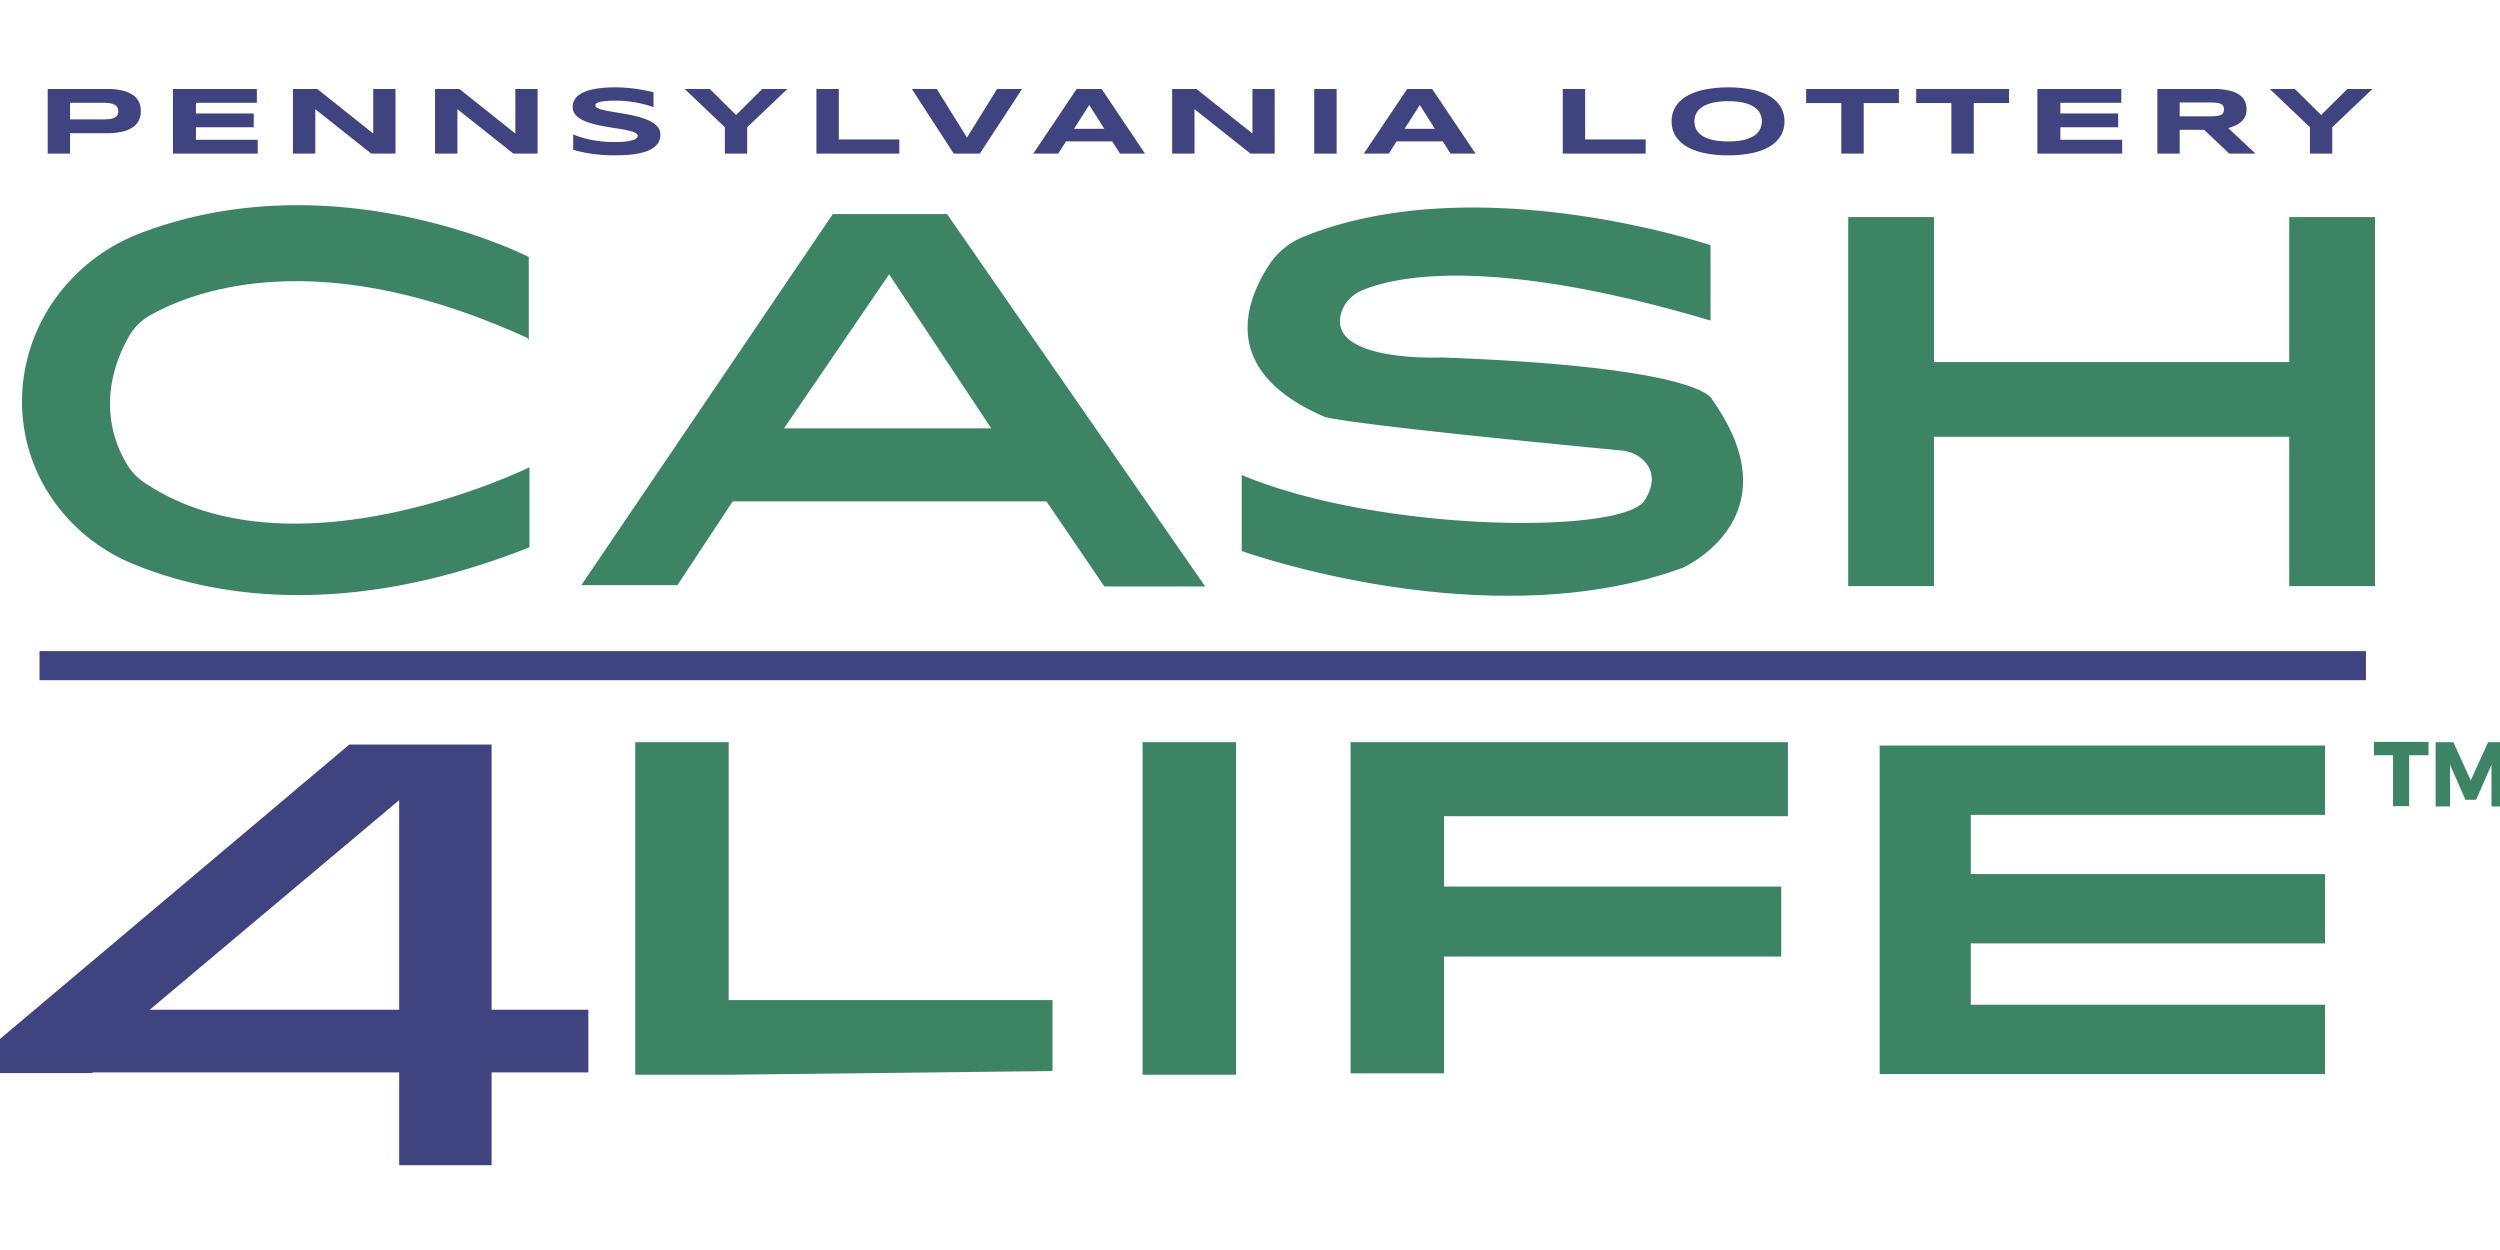
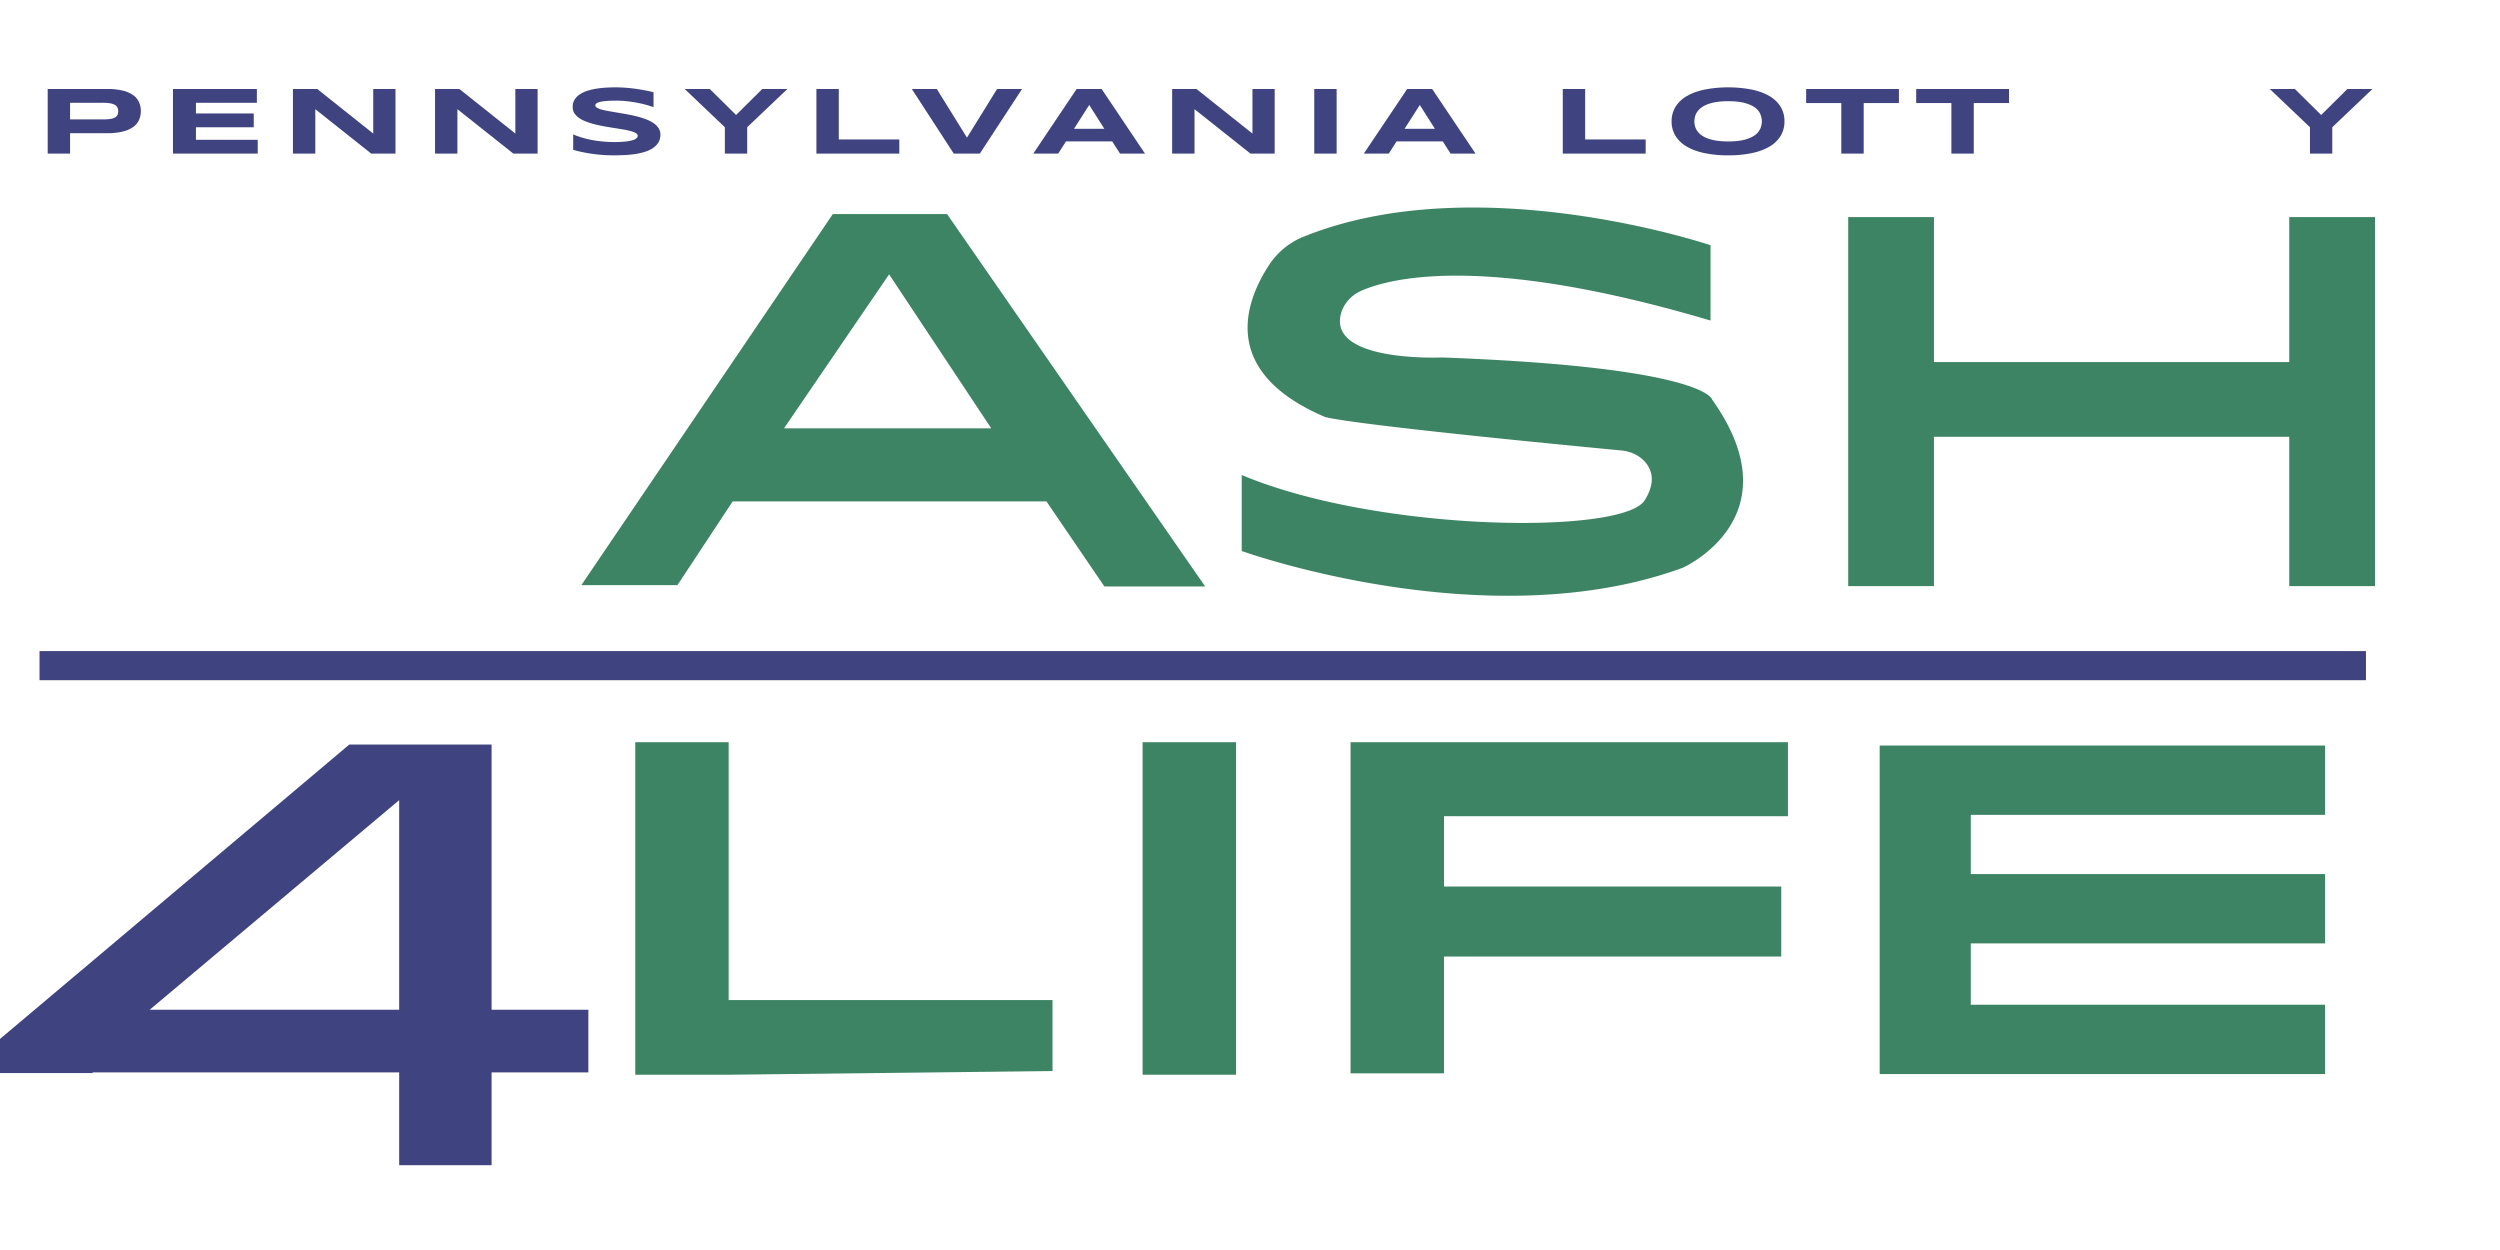
<svg xmlns="http://www.w3.org/2000/svg" viewBox="0 0 529.167 264.583">
  <defs id="defs2">
    <style id="style62084">.c4lpa-1{fill:#3d8464}.c4lpa-2{fill:#3f4481}</style>
  </defs>
  <g id="layer1">
    <g id="Layer_1-2" data-name="Layer 1" transform="matrix(.146 0 0 .146 0 18.487)">
-       <path id="path62088" d="M766.6 366.31v-120.4s-277.7-142.3-561.7-35c-87.9 33-153.9 109.7-169.4 202.5a243.16 243.16 0 0 0-2.4 66c8.7 94.7 72.3 175.8 160.2 211.7 105.8 43.7 301.5 84 574.3-24.3v-116s-340.8 167.5-557.4 22.8A85.47 85.47 0 0 1 182 543c-18-31.1-41.8-97.1 3.9-180.1a82 82 0 0 1 32-32.5c58.3-33 240.3-107.3 546.7 33" class="c4lpa-1" />
      <path id="path62090" d="M1373 183.71h-165.6l-364.6 538h139.3l80.1-121.4h454.9l84 123.3h146.1zm-236.4 310.7 152.4-223.3 148.1 223.3z" class="c4lpa-1" />
      <path id="path62092" d="M2479.9 338.11v-109.2s-337.4-114.1-589.4-12.6a107.69 107.69 0 0 0-51 41.8c-32.5 50-74.3 152.9 80.6 219.4 0 0 8.7 8.7 431.1 49 13.6 1.5 26.2 7.3 35 18 9.2 11.7 14.1 29.1-1.9 54.4-32 50-386.9 46.1-584.1-36.9v110.2s355.9 128.2 639.4 24.3c0 0 164.1-72.8 42.7-243.7 0 0-7.8-47.1-392.3-61.2 0 0-163.6 7.3-146.1-62.6 3.9-15.5 15.5-28.2 30.6-34.5 45.2-19.51 183.5-52 505.4 43.6z" class="c4lpa-1" />
      <path id="polygon62094" d="M3318.9 506.61v216.5h124.3v-535h-124.3v210.2h-515.1v-210.2h-124.3v535h124.3v-216.5z" class="c4lpa-1" />
      <path id="polygon62096" d="M3370.8 1430.51v-100.5h-513.6v-88.9h513.6v-100.5h-513.6v-85.9h513.6v-100.5h-645.7v476.3h132.1z" class="c4lpa-1" />
      <path id="polygon62098" d="M2582.4 1260.11v-101.5h-488.9v-101.9h498.6v-107.3H1958v480.1h135.5v-169.4z" class="c4lpa-1" />
      <path id="rect62100" d="M1656.5 949.41H1792v482.1h-135.5z" class="c4lpa-1" />
      <path id="polygon62102" d="M1525.9 1323.21h-469.5v-373.8H921v482.1h135.4l469.5-5.4z" class="c4lpa-1" />
      <path id="path62104" d="M853 1337.31H712.7v-384.5H506.4L0 1379.61v49.5h134l.5-1h444.2v134.5h134v-134.5H853Zm-636 0 361.7-303.9v303.9z" class="c4lpa-2" />
      <path id="rect62106" d="M57.3 817.31h3372.8v42.2H57.3z" class="c4lpa-2" />
-       <path id="path62108" d="M3492.7 968.31v73.8h-23.3v-73.8h-27.7v-19.4h79.1v19.4z" class="c4lpa-1" />
-       <path id="path62110" d="M3612.1 1042.61v-60.7l-22.3 51h-15.5l-22.3-51v60.7h-20.9v-93.2h25.7l25.2 55.3 25.2-55.3h25.7v93.2z" class="c4lpa-1" />
      <path id="path62112" d="M204.19 34.37a31.42 31.42 0 0 1-2.63 12.92 25.32 25.32 0 0 1-8.44 10.16A43.92 43.92 0 0 1 178 64.09a91.33 91.33 0 0 1-22.57 2.39h-53.85v29.59H69.13V2.39h86.33A93 93 0 0 1 178 4.74a43.53 43.53 0 0 1 15.09 6.61 25.38 25.38 0 0 1 8.44 10.13 31.17 31.17 0 0 1 2.66 12.89zm-32.81.4a12.36 12.36 0 0 0-1.18-5.62 9 9 0 0 0-3.89-3.85 22.21 22.21 0 0 0-7.08-2.22 68 68 0 0 0-10.76-.71h-46.89V46.5h46.89a83.35 83.35 0 0 0 10.76-.58 21.8 21.8 0 0 0 7.08-2 8.71 8.71 0 0 0 3.89-3.65 11.75 11.75 0 0 0 1.18-5.5z" class="c4lpa-2" />
      <path id="path62114" d="M250.75 96.07V2.39h121.67v20h-88.34v15.45h83.8v20h-83.8V76.1h89.57v20z" class="c4lpa-2" />
      <path id="path62116" d="m538.21 96.07-81.09-64.36v64.36h-32.45V2.39h35.25L541.1 67V2.39h32.28v93.68z" class="c4lpa-2" />
      <path id="path62118" d="m744.24 96.07-81.09-64.36v64.36H630.7V2.39H666L747.12 67V2.39h32.28v93.68z" class="c4lpa-2" />
      <path id="path62120" d="M947.46 28.77q-3.4-1.29-9-2.93-5.6-1.64-12.68-3.1-7.08-1.47-15.39-2.45a144.3 144.3 0 0 0-17.06-1q-7 0-11.94.34-4.94.34-8.31.88a30.55 30.55 0 0 0-5.34 1.27 12.69 12.69 0 0 0-3 1.46 3.67 3.67 0 0 0-1.35 1.5 3.57 3.57 0 0 0-.31 1.37q0 2 2.63 3.57a28.65 28.65 0 0 0 7.17 2.73q4.54 1.2 10.58 2.25t12.82 2.18q6.78 1.13 14 2.46t14 3.1a116 116 0 0 1 12.82 4.13A51.7 51.7 0 0 1 947.64 52a25.75 25.75 0 0 1 7.17 7.22 17 17 0 0 1 2.63 9.35 21.25 21.25 0 0 1-3.06 11.59 27 27 0 0 1-8.18 8.18 45.28 45.28 0 0 1-11.86 5.35 99.94 99.94 0 0 1-14.12 3.1 148.24 148.24 0 0 1-15 1.44q-7.57.33-14.39.34a221.29 221.29 0 0 1-33-2.29A203.8 203.8 0 0 1 831 90.62V68.25a130.65 130.65 0 0 0 27.33 8.12 175.46 175.46 0 0 0 32.85 2.93 134.46 134.46 0 0 0 16.84-.85 51.1 51.1 0 0 0 10.19-2.18 11.82 11.82 0 0 0 5-2.9 4.78 4.78 0 0 0 1.32-3q0-2.25-2.63-3.92a26.75 26.75 0 0 0-7.17-2.93q-4.54-1.27-10.58-2.32-6.04-1.05-12.82-2.12-6.78-1-14-2.28c-4.71-.8-9.33-1.8-13.88-2.9a119.88 119.88 0 0 1-12.82-3.9 49.47 49.47 0 0 1-10.58-5.25 25 25 0 0 1-7.18-7 16.42 16.42 0 0 1-2.62-9.24 19.82 19.82 0 0 1 2.8-10.7 25 25 0 0 1 7.57-7.67 43.12 43.12 0 0 1 11-5.15 90.34 90.34 0 0 1 13.18-3.08 140.64 140.64 0 0 1 14-1.5Q885.88 0 892.27 0q7 0 14.39.55 7.39.55 14.56 1.53 7.17 1 13.87 2.28 6.7 1.28 12.37 2.73z" class="c4lpa-2" />
      <path id="path62122" d="M1083.25 57.82v38.25h-32.37V57.82L992.63 2.39H1029l38.14 37.7 38-37.7h36.39z" class="c4lpa-2" />
      <path id="path62124" d="M1183.61 96.07V2.39h32.45v73.16h87.73v20.52z" class="c4lpa-2" />
      <path id="path62126" d="M1420.51 96.07h-37.79l-60.79-93.68h36.21l43.74 70.5 43.65-70.5h36.21z" class="c4lpa-2" />
      <path id="path62128" d="M1612.45 78.35h-67l-11.29 17.72H1498l62.89-93.68h36.22L1660 96.07h-36.21zm-55.37-18.28H1601l-21.87-34.5z" class="c4lpa-2" />
      <path id="path62130" d="m1812.88 96.07-81.09-64.36v64.36h-32.45V2.39h35.25L1815.77 67V2.39H1848v93.68z" class="c4lpa-2" />
-       <path id="path62132" d="M1905.36 96.07V2.39h32.46v93.68z" class="c4lpa-2" />
+       <path id="path62132" d="M1905.36 96.07V2.39h32.46v93.68" class="c4lpa-2" />
      <path id="path62134" d="M2091.71 78.35h-67l-11.28 17.72h-36.21l62.88-93.68h36.21l62.9 93.68H2103Zm-55.37-18.28h43.91l-21.87-34.5z" class="c4lpa-2" />
      <path id="path62136" d="M2265.66 96.07V2.39h32.45v73.16h87.73v20.52z" class="c4lpa-2" />
      <path id="path62138" d="M2587.06 49.3a39.85 39.85 0 0 1-5.68 21.31 45.81 45.81 0 0 1-16.28 15.44q-10.57 6.21-25.67 9.38a165.75 165.75 0 0 1-33.9 3.17 167 167 0 0 1-34-3.17q-15.18-3.18-25.85-9.38a46.33 46.33 0 0 1-16.44-15.44 39.38 39.38 0 0 1-5.78-21.31 39.36 39.36 0 0 1 5.8-21.3 46.33 46.33 0 0 1 16.44-15.44q10.68-6.21 25.85-9.38a183.28 183.28 0 0 1 67.88 0q15.09 3.17 25.67 9.38A45.81 45.81 0 0 1 2581.38 28a39.82 39.82 0 0 1 5.68 21.3zm-32.8 0a27.36 27.36 0 0 0-2.15-10.47 22.72 22.72 0 0 0-7.61-9.37q-5.46-4.17-14.91-6.75t-24.06-2.6a109.32 109.32 0 0 0-17.23 1.2 62.82 62.82 0 0 0-12.86 3.31 36.31 36.31 0 0 0-9.09 4.94 26.28 26.28 0 0 0-5.86 6.07 21.88 21.88 0 0 0-3.11 6.75 27.39 27.39 0 0 0-.92 6.92 28 28 0 0 0 .92 7 21.77 21.77 0 0 0 3.11 6.79 25.57 25.57 0 0 0 5.86 6 36.58 36.58 0 0 0 9.09 4.88 65.66 65.66 0 0 0 12.86 3.27 110.63 110.63 0 0 0 17.23 1.19q14.61 0 24.06-2.59t14.91-6.75a22.78 22.78 0 0 0 7.61-9.37 27.36 27.36 0 0 0 2.15-10.42z" class="c4lpa-2" />
      <path id="path62140" d="M2701.94 22.77v73.3h-32.46v-73.3h-51V2.39H2753v20.38z" class="c4lpa-2" />
      <path id="path62142" d="M2861.52 22.77v73.3h-32.46v-73.3h-51V2.39h134.54v20.38z" class="c4lpa-2" />
-       <path id="path62144" d="M2953.74 96.07V2.39h121.67v20h-88.35v15.45h83.8v20h-83.8V76.1h89.58v20z" class="c4lpa-2" />
-       <path id="path62146" d="M3160.11 96.07h-32.45V2.39H3209a100.31 100.31 0 0 1 22.26 2.11 44.11 44.11 0 0 1 14.87 6 23.34 23.34 0 0 1 8.31 9.38 28.42 28.42 0 0 1 2.56 12.24 23.52 23.52 0 0 1-2.14 10.36 23.55 23.55 0 0 1-5.77 7.6 34.33 34.33 0 0 1-8.44 5.36 66.92 66.92 0 0 1-10.15 3.61l39.36 37h-38l-36.39-34.5h-35.43zM3224.23 32a10.55 10.55 0 0 0-.92-4.64 7 7 0 0 0-3.19-3.1 19.4 19.4 0 0 0-6.12-1.76 69.4 69.4 0 0 0-9.49-.54h-44.44V42h44.44a69.4 69.4 0 0 0 9.49-.54 19.4 19.4 0 0 0 6.08-1.74 7 7 0 0 0 3.19-3.1 10.55 10.55 0 0 0 .96-4.62z" class="c4lpa-2" />
      <path id="path62148" d="M3381.27 57.82v38.25h-32.36V57.82l-58.26-55.43H3327l38.14 37.7 38-37.7h36.39z" class="c4lpa-2" />
    </g>
  </g>
  <title>Cash4Life at Pennsylvania Lottery</title>
</svg>